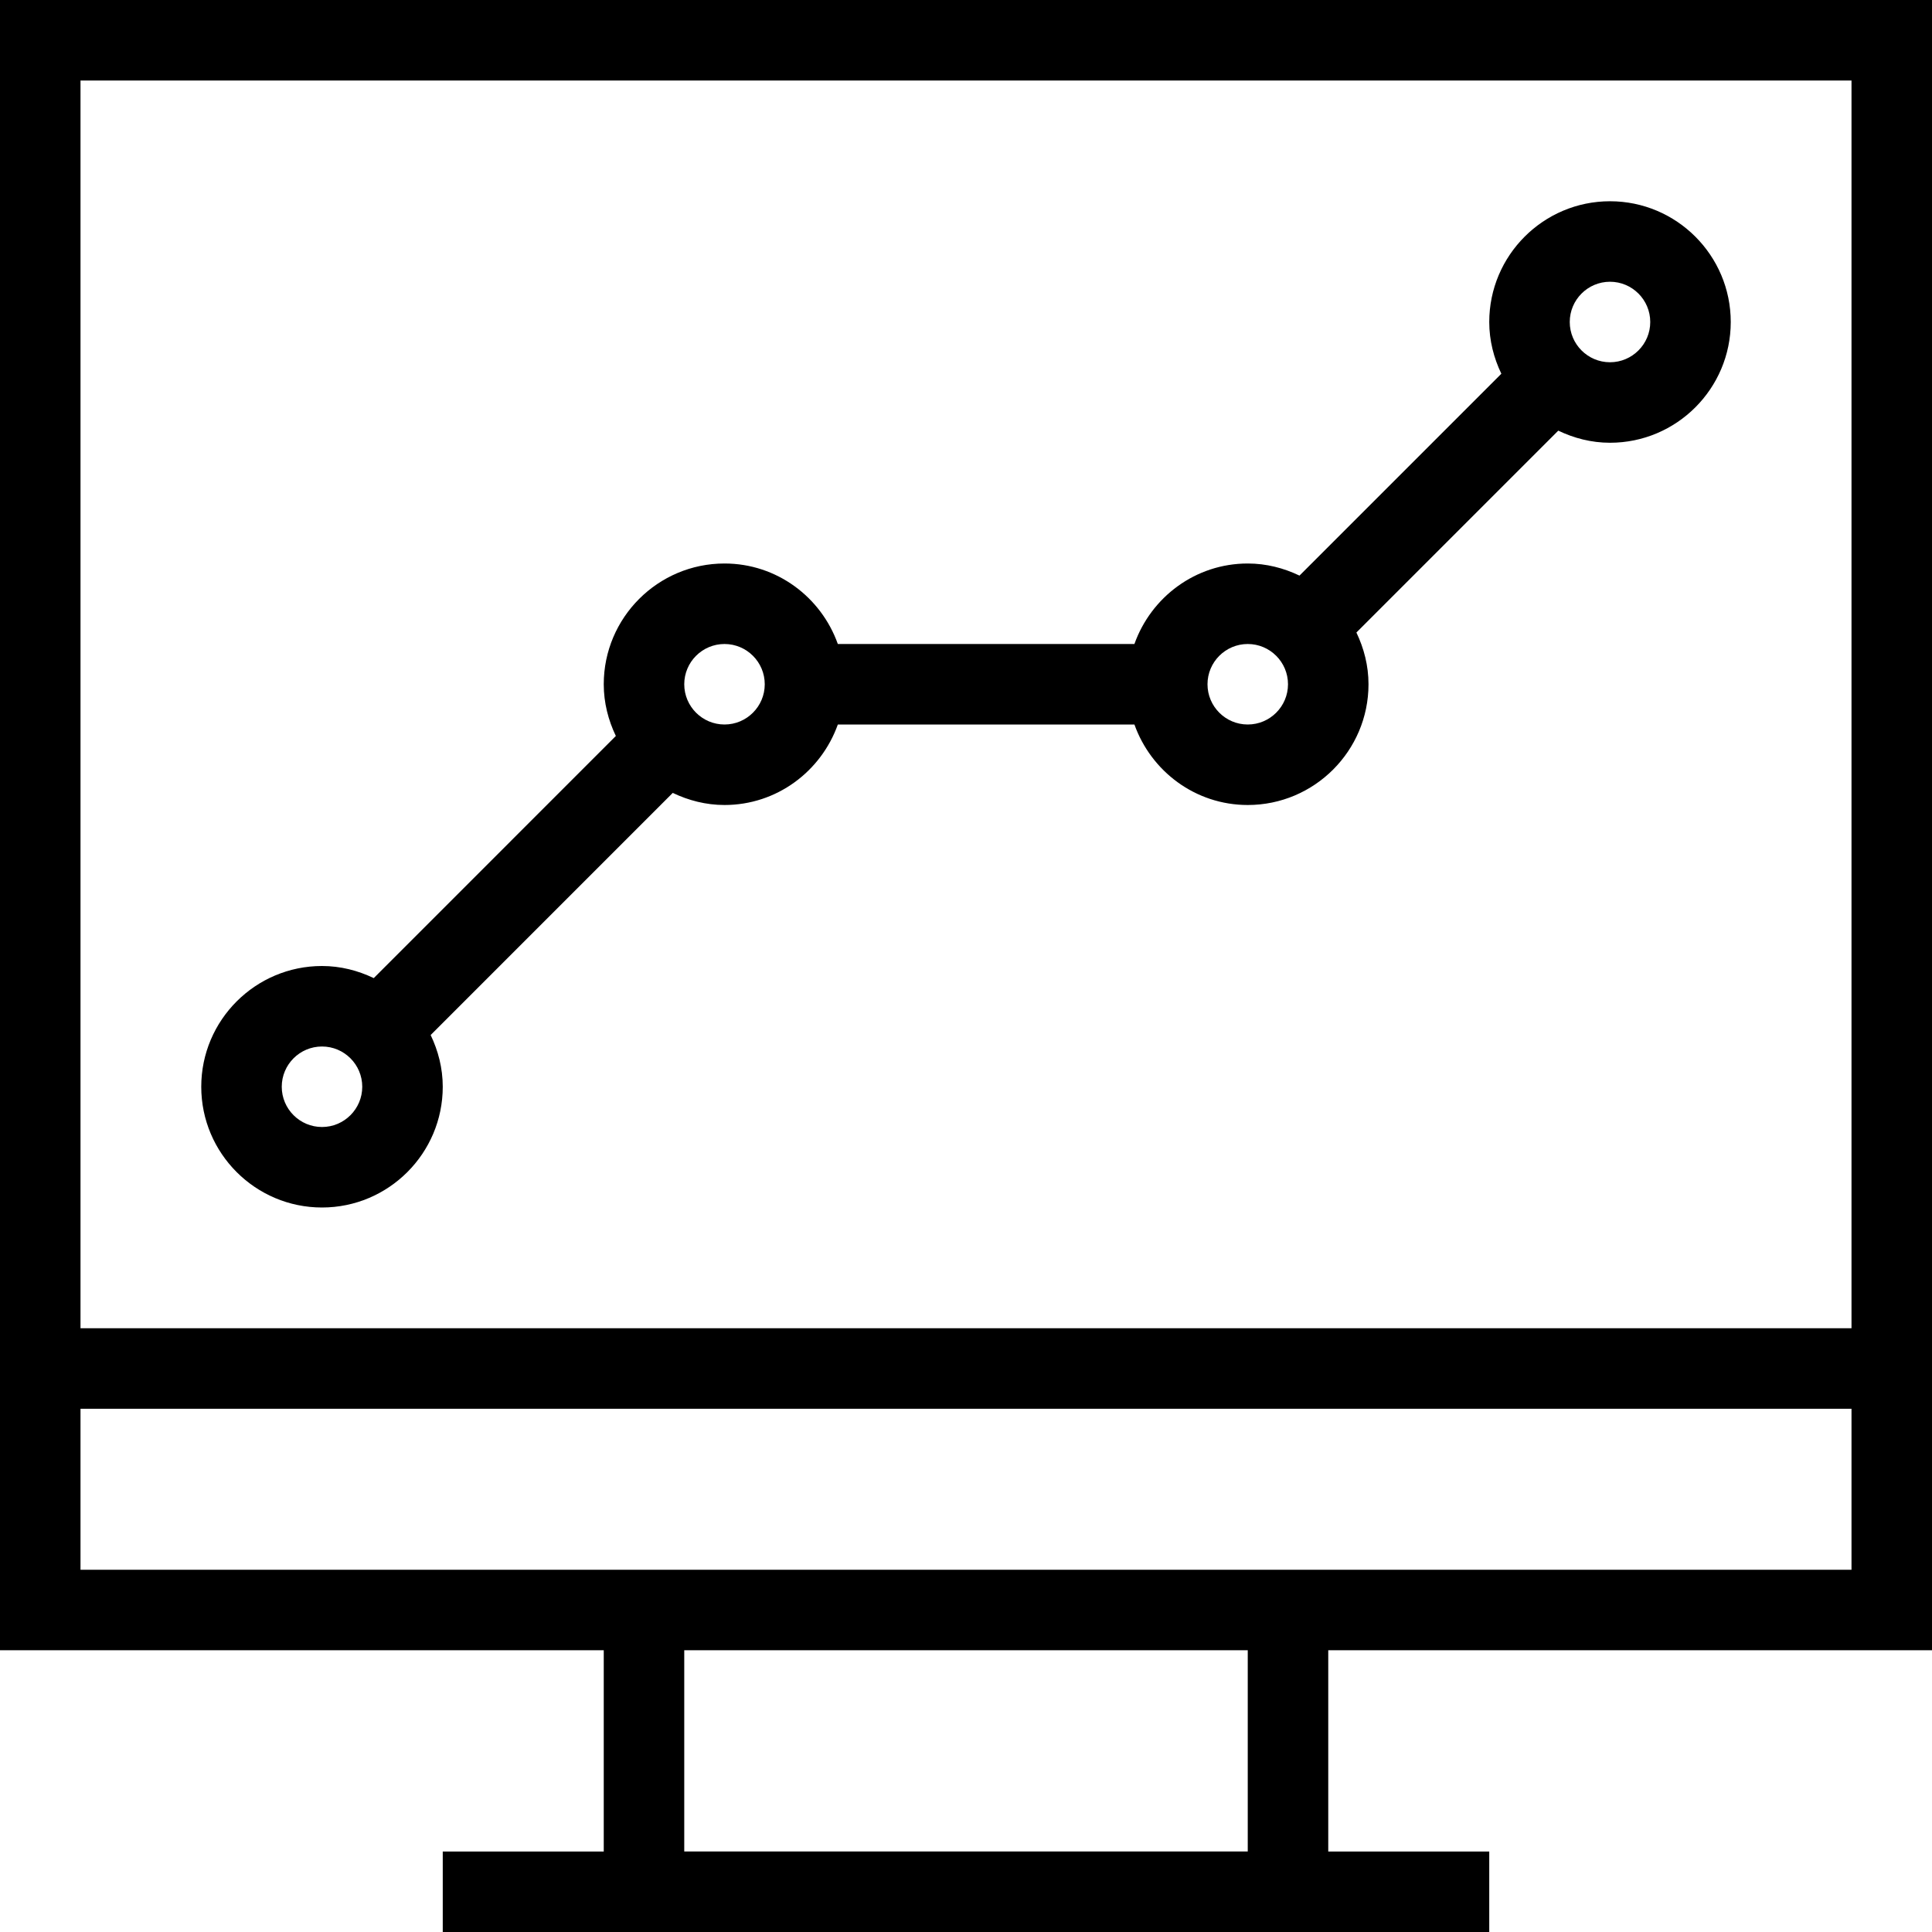
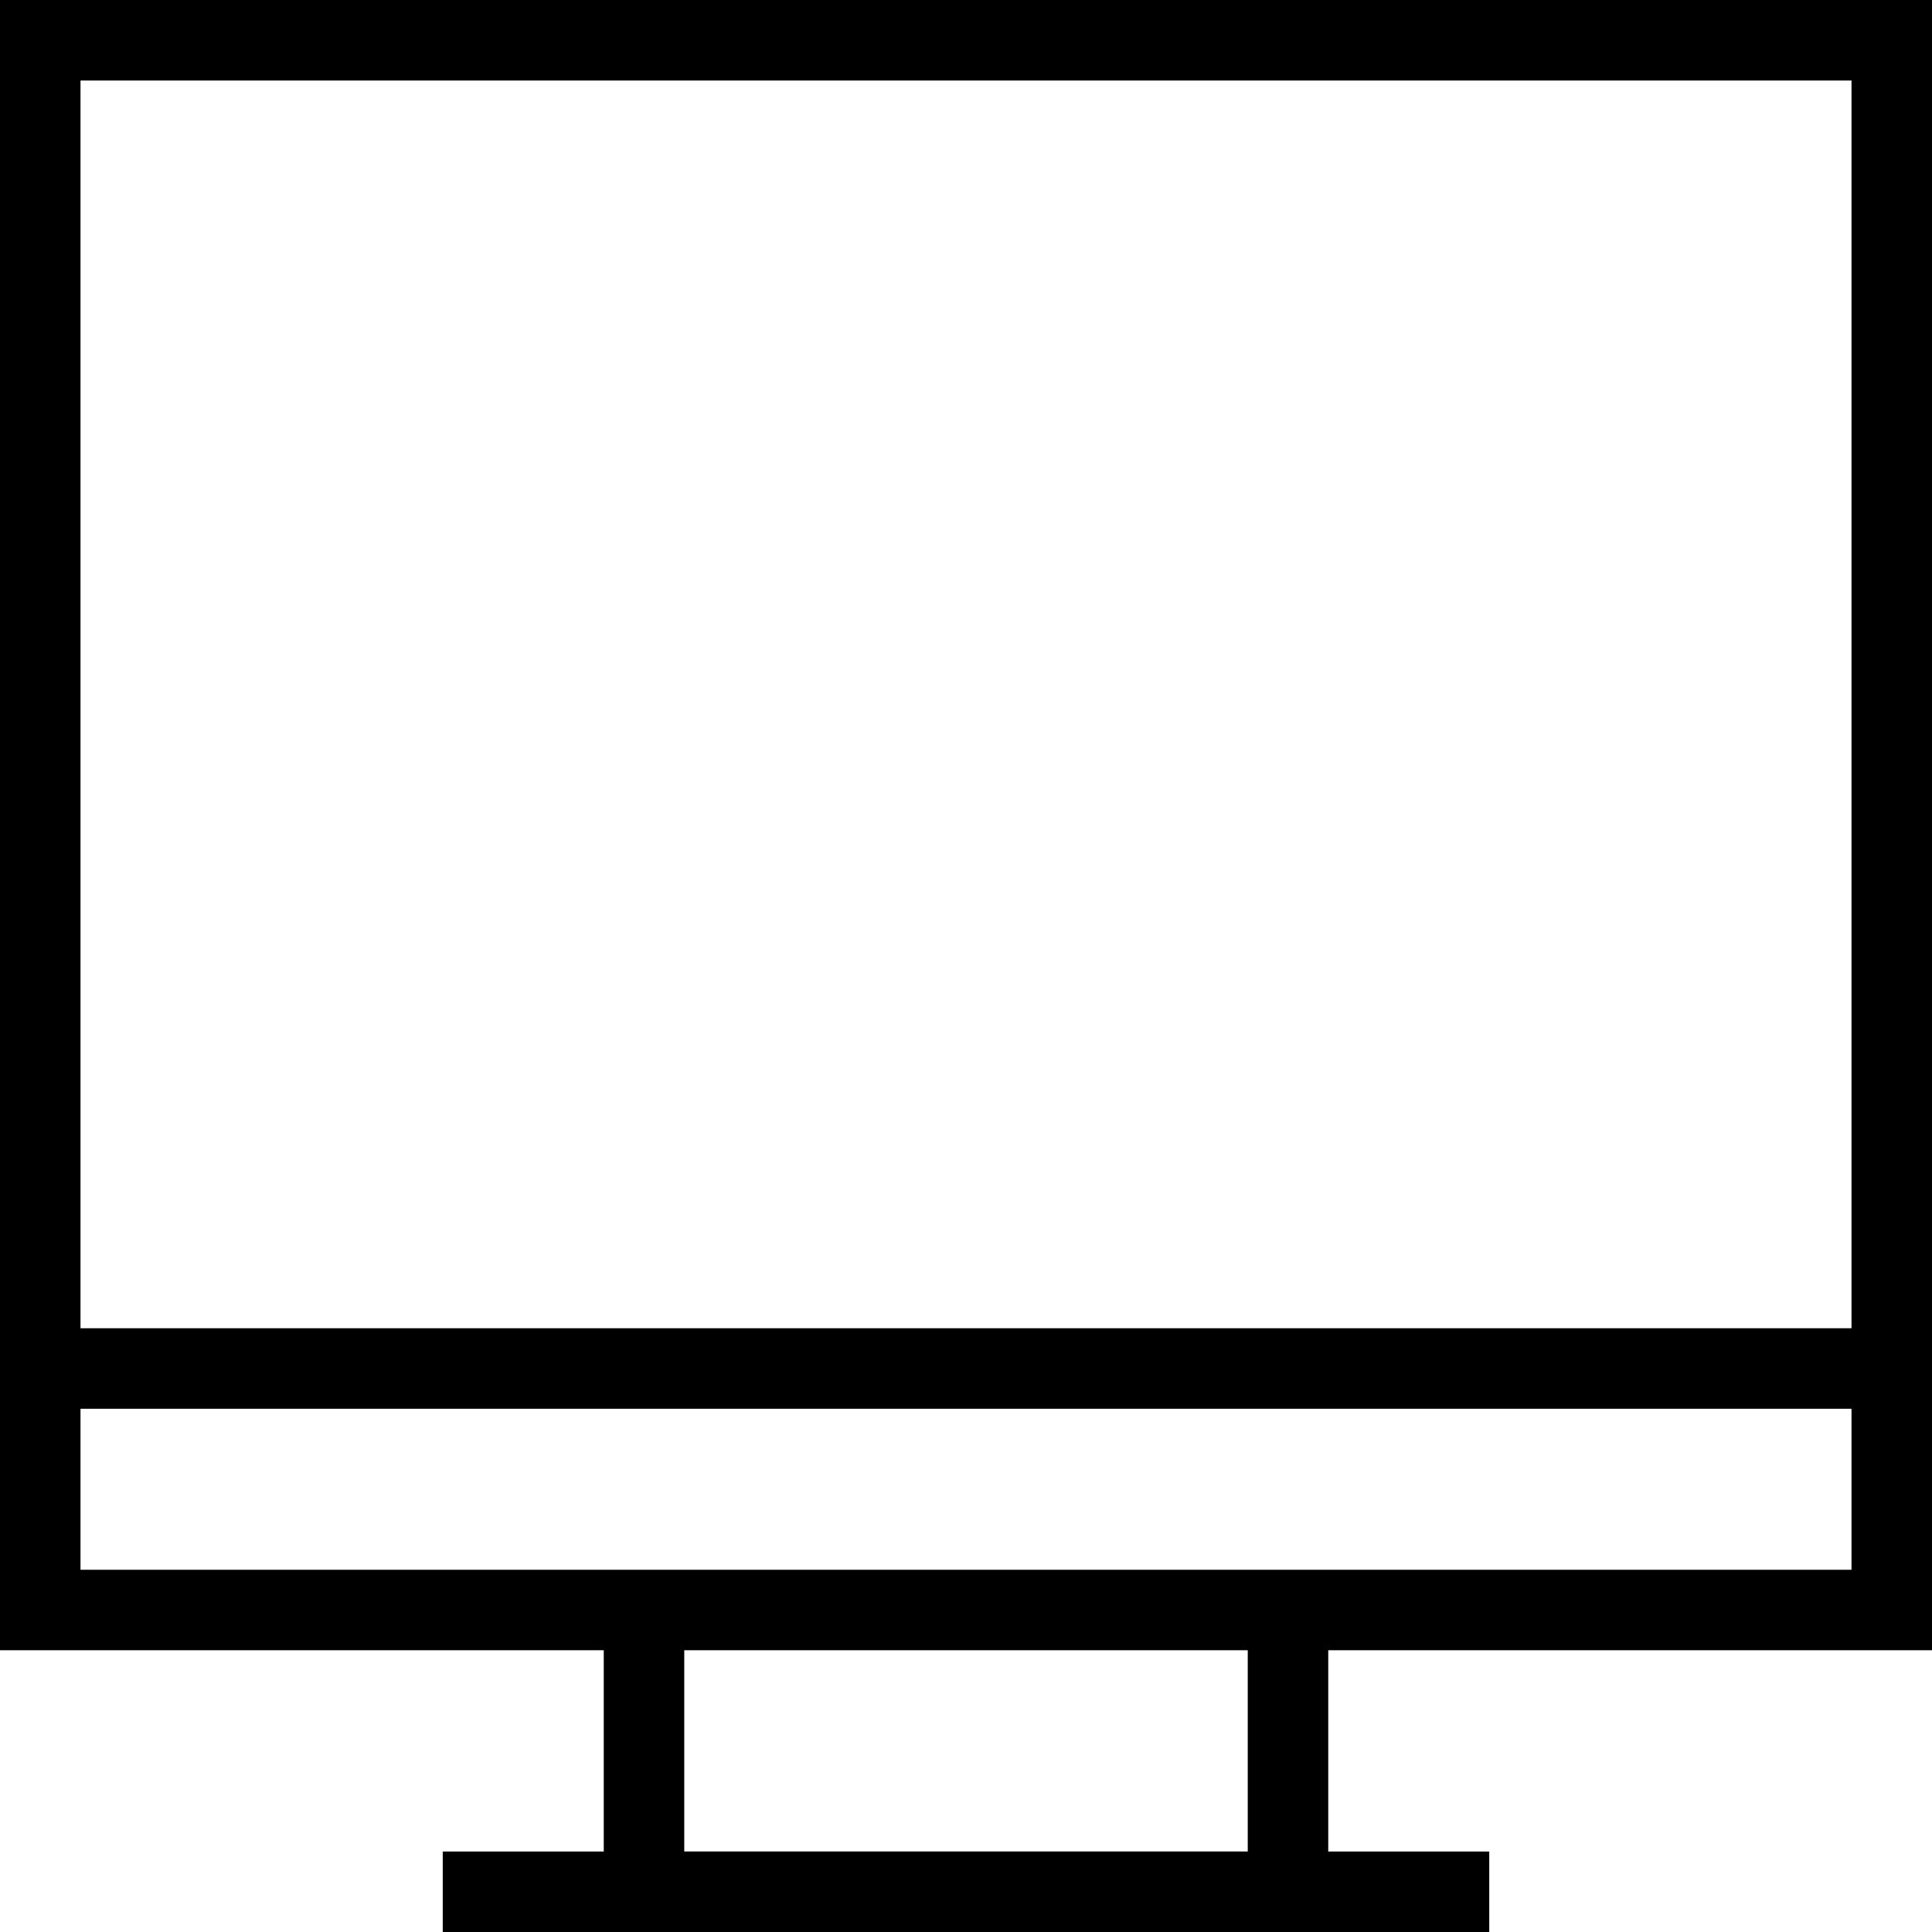
<svg xmlns="http://www.w3.org/2000/svg" fill="#000000" height="800px" width="800px" version="1.1" id="Layer_1" viewBox="0 0 491.52 491.52" xml:space="preserve">
  <g>
    <g>
      <path d="M491.52,419.84V0H0v419.84h153.6v51.2h-40.96v20.48h266.24v-20.48h-40.96v-51.2H491.52z M20.48,20.48h450.56v317.44H20.48    V20.48z M317.44,471.04H174.08v-51.2h143.36V471.04z M20.48,399.36V358.4h450.56v40.96H20.48z" />
    </g>
  </g>
  <g>
    <g>
-       <path d="M409.6,51.2c-16.94,0-30.72,13.78-30.72,30.72c0,4.728,1.162,9.157,3.078,13.162l-51.356,51.356    c-4.005-1.916-8.434-3.078-13.162-3.078c-13.332,0-24.593,8.586-28.833,20.48h-75.454c-4.241-11.894-15.501-20.48-28.833-20.48    c-16.94,0-30.72,13.78-30.72,30.72c0,4.727,1.162,9.154,3.077,13.159L95.085,248.84c-4.006-1.917-8.436-3.079-13.165-3.079    c-16.94,0-30.72,13.78-30.72,30.72c0,16.94,13.78,30.72,30.72,30.72s30.72-13.78,30.72-30.72c0-4.727-1.161-9.155-3.076-13.159    l61.592-61.601c4.006,1.917,8.435,3.08,13.164,3.08c13.332,0,24.592-8.586,28.833-20.48h75.454    c4.241,11.894,15.501,20.48,28.833,20.48c16.94,0,30.72-13.78,30.72-30.72c0-4.728-1.162-9.157-3.078-13.162l51.356-51.356    c4.005,1.916,8.434,3.078,13.162,3.078c16.94,0,30.72-13.78,30.72-30.72S426.54,51.2,409.6,51.2z M81.92,286.72    c-5.65,0-10.24-4.595-10.24-10.24c0-5.645,4.59-10.24,10.24-10.24c5.65,0,10.24,4.595,10.24,10.24    C92.16,282.125,87.57,286.72,81.92,286.72z M184.32,184.32c-5.65,0-10.24-4.595-10.24-10.24c0-5.645,4.59-10.24,10.24-10.24    s10.24,4.595,10.24,10.24C194.56,179.725,189.97,184.32,184.32,184.32z M317.44,184.32c-5.65,0-10.24-4.595-10.24-10.24    c0-5.645,4.59-10.24,10.24-10.24c5.65,0,10.24,4.595,10.24,10.24C327.68,179.725,323.09,184.32,317.44,184.32z M409.6,92.16    c-5.65,0-10.24-4.595-10.24-10.24c0-5.645,4.59-10.24,10.24-10.24c5.65,0,10.24,4.595,10.24,10.24    C419.84,87.565,415.25,92.16,409.6,92.16z" />
-     </g>
+       </g>
  </g>
</svg>